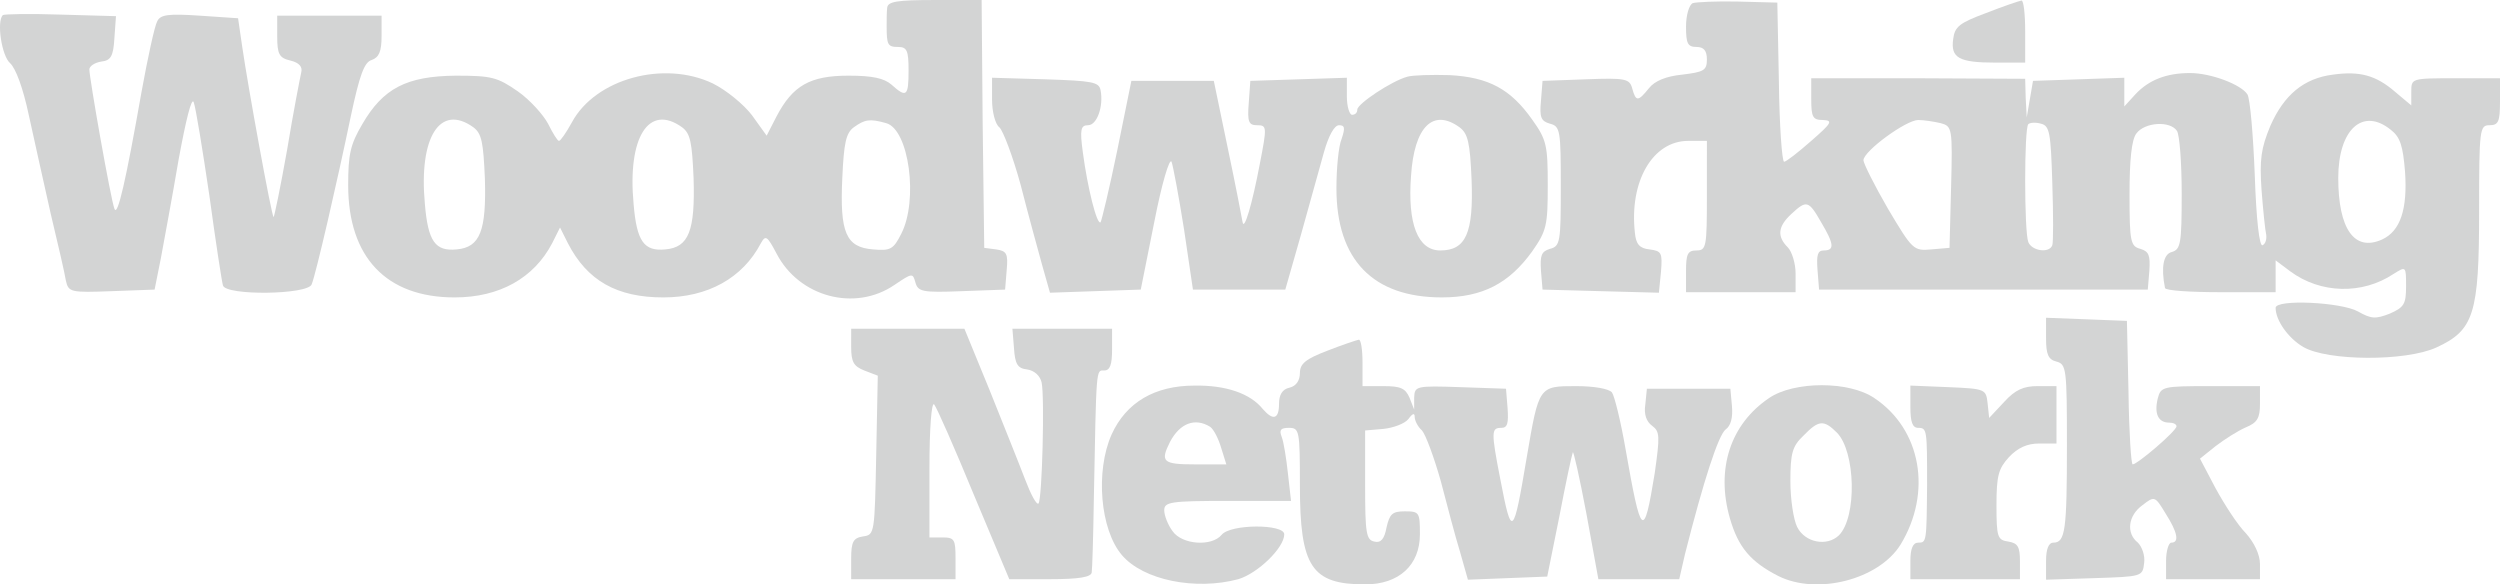
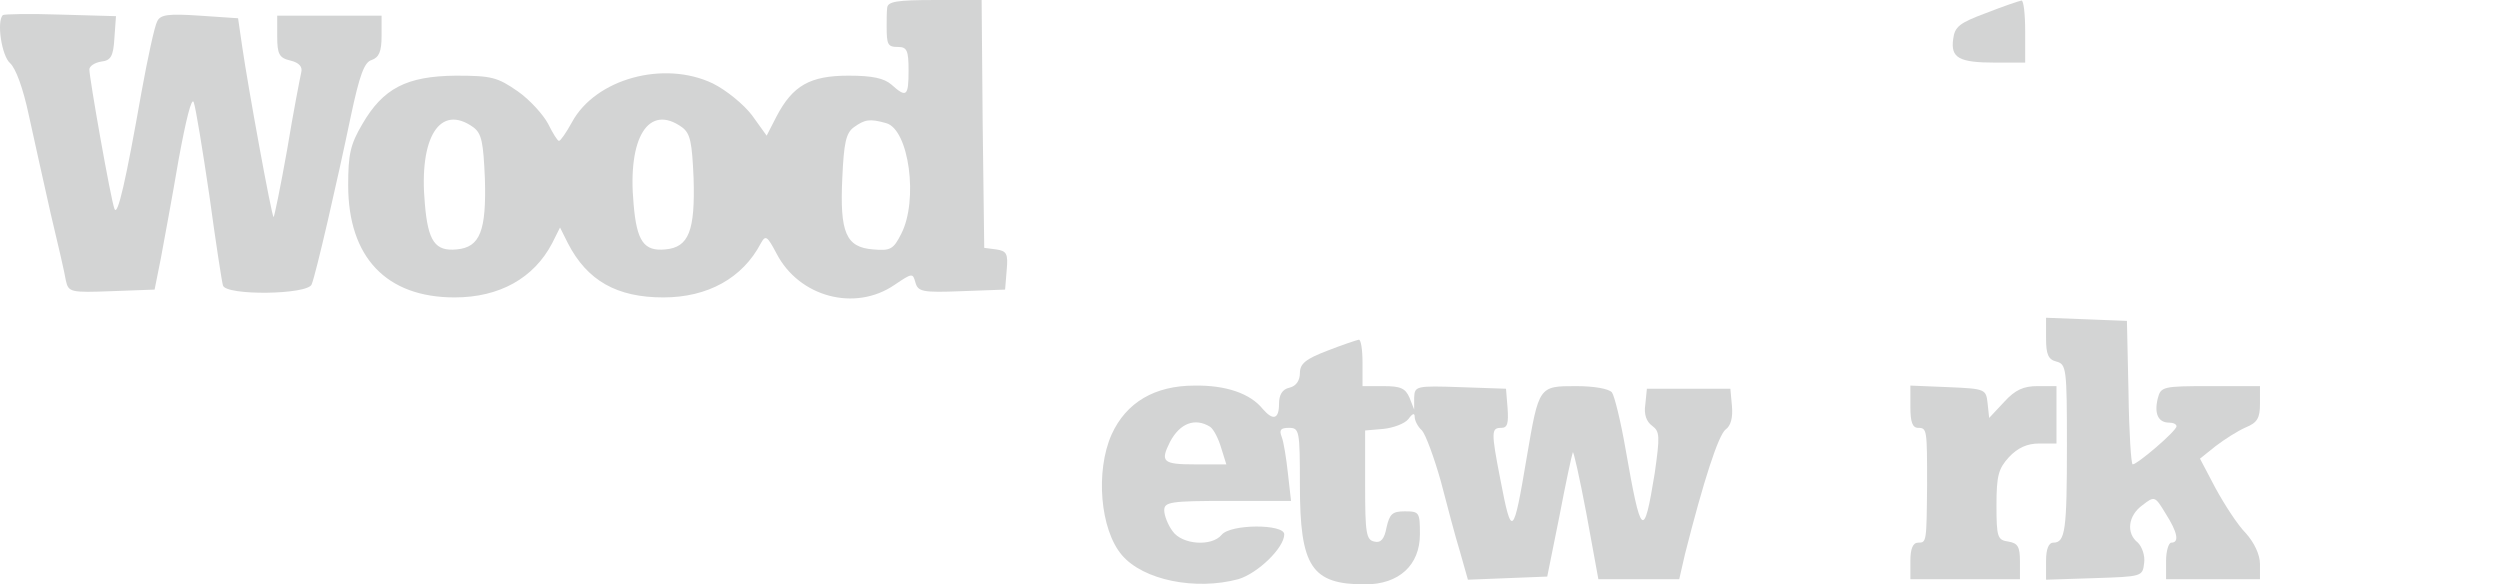
<svg xmlns="http://www.w3.org/2000/svg" xmlns:ns1="http://sodipodi.sourceforge.net/DTD/sodipodi-0.dtd" xmlns:ns2="http://www.inkscape.org/namespaces/inkscape" version="1.0" width="479.129pt" height="112.002pt" viewBox="0 0 479.129 112.002" preserveAspectRatio="xMidYMid" id="svg836" ns1:docname="item_2.svg" ns2:version="1.2.1 (9c6d41e410, 2022-07-14, custom)">
  <defs id="defs840" />
  <ns1:namedview id="namedview838" pagecolor="#ffffff" bordercolor="#666666" borderopacity="1.0" ns2:showpageshadow="2" ns2:pageopacity="0.0" ns2:pagecheckerboard="0" ns2:deskcolor="#d1d1d1" ns2:document-units="pt" showgrid="false" ns2:zoom="2.93222" ns2:cx="296.70352" ns2:cy="78.268343" ns2:window-width="1259" ns2:window-height="994" ns2:window-x="1287" ns2:window-y="42" ns2:window-maximized="1" ns2:current-layer="svg836" />
  <g transform="matrix(0.1,0,0,-0.1,-12.871,123)" id="g834" style="fill:#d3d4d4;fill-opacity:1">
    <path d="m 1829,1215 c -1,-8 -1,-24 -1,-35 0,-36 2,-40 22,-40 17,0 20,-7 20,-45 0,-50 -4,-53 -33,-27 -14,12 -36,17 -82,17 -74,0 -107,-19 -138,-78 l -19,-37 -28,39 c -16,21 -49,48 -75,61 -94,45 -225,9 -270,-74 -11,-20 -22,-36 -25,-36 -3,0 -12,15 -21,33 -9,17 -35,46 -58,62 -39,27 -50,30 -119,30 -94,-1 -139,-24 -179,-93 -23,-39 -27,-58 -27,-117 0,-138 73,-215 204,-215 86,0 152,37 187,104 l 15,30 15,-30 c 37,-72 94,-104 183,-104 85,0 152,37 187,104 9,16 12,14 30,-20 43,-83 150,-112 226,-60 34,23 35,23 40,5 5,-18 13,-20 89,-17 l 83,3 3,37 c 3,32 0,37 -20,40 l -23,3 -3,238 -2,237 h -90 c -73,0 -90,-3 -91,-15 z M 1036,986 c 16,-12 19,-29 22,-98 3,-100 -9,-132 -54,-136 -41,-4 -55,15 -61,87 -12,128 29,193 93,147 z m 400,0 c 16,-12 19,-29 22,-98 3,-100 -9,-132 -54,-136 -41,-4 -55,15 -61,87 -12,128 29,193 93,147 z m 391,8 c 44,-12 62,-148 29,-212 -15,-30 -21,-33 -54,-30 -52,4 -64,32 -59,137 3,67 7,86 22,97 21,15 30,17 62,8 z" id="path814" />
-     <path d="m 3373,1224 c -7,-3 -13,-23 -13,-45 0,-32 3,-39 20,-39 14,0 20,-7 20,-24 0,-21 -6,-24 -47,-29 -31,-3 -53,-12 -64,-26 -21,-26 -25,-26 -32,-1 -5,19 -12,21 -89,18 l -83,-3 -3,-38 c -3,-32 0,-39 17,-44 20,-5 21,-13 21,-120 0,-107 -1,-115 -21,-120 -16,-5 -19,-12 -17,-42 l 3,-36 111,-3 112,-3 4,40 c 3,37 1,40 -22,43 -19,2 -26,10 -28,32 -11,98 34,176 102,176 h 36 V 855 c 0,-98 -1,-105 -20,-105 -17,0 -20,-7 -20,-40 v -40 h 105 105 v 36 c 0,19 -7,42 -15,50 -21,21 -19,40 7,64 29,27 33,26 57,-16 25,-42 26,-54 5,-54 -12,0 -14,-9 -12,-37 l 3,-38 h 315 315 l 3,36 c 2,30 -1,37 -17,42 -19,5 -21,13 -21,104 0,67 4,105 13,117 16,22 65,25 78,5 5,-8 9,-62 9,-120 0,-96 -2,-107 -19,-112 -16,-4 -21,-29 -13,-69 1,-5 49,-8 107,-8 h 105 v 30 31 l 28,-21 c 58,-43 138,-45 198,-5 24,15 24,15 24,-24 0,-34 -4,-40 -31,-52 -28,-11 -36,-10 -61,4 -32,18 -158,24 -158,7 0,-24 24,-58 53,-75 46,-27 196,-28 255,-1 72,33 82,64 82,261 0,158 1,165 20,165 17,0 20,7 20,45 v 45 h -85 c -85,0 -85,0 -85,-26 v -26 l -31,26 c -37,32 -68,40 -119,33 -56,-7 -94,-39 -120,-98 -18,-43 -21,-65 -17,-123 3,-39 7,-78 9,-86 1,-8 -1,-17 -7,-20 -6,-3 -12,47 -15,135 -3,77 -9,146 -14,154 -12,19 -70,41 -110,41 -45,0 -79,-13 -105,-41 l -21,-23 v 28 27 l -87,-3 -88,-3 -6,-35 -6,-35 -2,37 -1,37 -205,1 h -205 v -40 c 0,-35 3,-40 23,-40 19,-1 16,-6 -23,-40 -25,-22 -48,-40 -52,-40 -4,0 -9,69 -10,153 l -3,152 -75,2 c -41,1 -81,-1 -87,-3 z m 475,-230 c 22,-6 23,-9 20,-123 l -3,-116 -35,-3 c -34,-3 -36,-1 -83,78 -26,45 -47,87 -47,93 1,18 82,77 105,77 11,0 30,-3 43,-6 z m 214,-115 c 2,-60 2,-114 0,-119 -6,-16 -39,-11 -46,6 -8,20 -8,219 0,226 3,3 14,4 24,1 17,-4 19,-17 22,-114 z m 649,102 c 18,-14 23,-31 27,-80 5,-72 -9,-114 -44,-130 -53,-24 -84,20 -84,118 0,93 47,136 101,92 z" id="path816" />
    <path d="m 3935,1205 c -51,-19 -60,-26 -63,-50 -5,-36 11,-45 81,-45 h 57 v 60 c 0,33 -3,59 -7,59 -5,-1 -35,-11 -68,-24 z" id="path818" />
    <path d="m 134,1201 c -12,-13 -2,-78 14,-92 11,-10 25,-48 36,-100 10,-46 29,-131 42,-189 14,-58 27,-115 29,-128 5,-22 9,-23 88,-20 l 82,3 12,60 c 6,33 22,118 34,189 14,76 25,121 29,110 4,-11 17,-91 30,-179 12,-88 24,-166 26,-172 5,-20 163,-18 170,2 8,19 49,197 75,322 17,80 26,104 40,108 14,5 19,16 19,46 v 39 H 760 660 v -40 c 0,-34 4,-41 25,-46 17,-4 24,-12 21,-23 -2,-9 -15,-75 -27,-148 -13,-73 -25,-131 -26,-129 -4,3 -49,250 -60,326 l -8,55 -74,5 c -60,4 -75,2 -81,-11 -5,-9 -18,-69 -30,-135 -30,-170 -46,-241 -52,-224 -7,18 -48,250 -48,267 0,6 10,13 23,15 18,2 23,10 25,45 l 3,42 -106,3 c -59,2 -109,1 -111,-1 z" id="path820" />
-     <path d="m 2826,1083 c -30,-8 -96,-52 -96,-63 0,-6 -4,-10 -10,-10 -5,0 -10,16 -10,35 v 36 l -92,-3 -93,-3 -3,-42 c -3,-37 0,-43 16,-43 19,0 19,-3 5,-75 -14,-74 -30,-130 -33,-110 -1,6 -13,69 -28,140 l -27,130 h -79 -79 l -27,-133 c -15,-73 -30,-135 -32,-138 -7,-6 -25,66 -34,134 -6,44 -4,52 10,52 17,0 30,36 24,67 -3,16 -16,18 -106,21 l -102,3 v -42 c 0,-23 6,-47 14,-53 7,-6 26,-56 41,-111 14,-55 33,-124 41,-153 l 15,-53 87,3 87,3 26,130 c 14,72 29,123 33,115 3,-8 14,-67 24,-130 l 17,-115 h 89 88 l 30,105 c 16,58 36,129 44,158 9,32 20,52 29,52 11,0 12,-5 5,-26 -6,-14 -10,-57 -10,-95 0,-137 70,-209 202,-209 78,0 129,27 173,88 28,40 30,50 30,127 0,76 -2,87 -30,126 -41,58 -83,81 -158,85 -34,1 -71,0 -81,-3 z m 100,-97 c 16,-12 20,-29 23,-100 4,-103 -11,-136 -60,-136 -43,0 -63,51 -56,143 6,94 42,130 93,93 z" id="path822" />
    <path d="m 4050,582 c 0,-31 4,-41 20,-45 19,-5 20,-14 20,-160 0,-163 -3,-187 -26,-187 -9,0 -14,-12 -14,-35 v -36 l 93,3 c 91,3 92,3 95,29 2,14 -4,31 -12,39 -23,18 -19,52 9,72 23,18 24,17 44,-16 23,-36 27,-56 11,-56 -5,0 -10,-16 -10,-35 v -35 h 90 90 v 29 c 0,18 -11,41 -27,59 -16,16 -41,55 -58,86 l -30,57 30,24 c 17,13 42,29 58,36 22,9 27,18 27,45 v 34 h -95 c -92,0 -95,-1 -101,-24 -7,-29 1,-46 22,-46 8,0 14,-3 14,-7 0,-9 -75,-73 -84,-73 -3,0 -7,62 -8,138 l -3,137 -77,3 -78,3 z" id="path824" />
-     <path d="m 1760,565 c 0,-29 5,-37 25,-45 l 26,-10 -3,-152 c -3,-150 -3,-153 -25,-156 -19,-3 -23,-10 -23,-43 v -39 h 100 100 v 40 c 0,36 -2,40 -25,40 h -25 v 132 c 0,78 4,128 9,123 5,-6 39,-83 76,-173 l 68,-162 h 78 c 56,0 79,4 80,13 1,6 3,68 4,137 5,260 4,250 20,250 11,0 15,11 15,40 v 40 h -96 -95 l 3,-37 c 2,-31 7,-39 25,-41 14,-2 25,-12 28,-25 6,-28 1,-224 -6,-232 -4,-3 -15,18 -26,47 -11,29 -42,106 -68,171 l -48,117 h -108 -109 z" id="path826" />
    <path d="m 2673,558 c -42,-16 -53,-25 -53,-43 0,-14 -7,-25 -20,-28 -14,-3 -20,-14 -20,-31 0,-29 -11,-33 -31,-10 -24,30 -71,46 -131,45 -76,0 -131,-32 -159,-94 -31,-70 -22,-182 20,-231 41,-48 141,-68 223,-46 37,11 88,60 88,86 0,20 -103,20 -120,-1 -19,-23 -76,-19 -94,7 -9,12 -16,30 -16,40 0,16 12,18 121,18 h 122 l -6,53 c -3,28 -8,60 -12,70 -5,13 -2,17 14,17 20,0 21,-5 21,-110 0,-156 22,-190 125,-190 65,0 105,37 105,96 0,42 -1,44 -29,44 -24,0 -29,-5 -35,-31 -4,-22 -11,-30 -23,-27 -16,3 -18,16 -18,108 v 105 l 35,3 c 19,2 41,10 48,19 8,11 12,12 12,4 0,-7 6,-19 14,-26 7,-8 23,-51 36,-97 12,-46 28,-107 37,-136 l 15,-53 76,3 76,3 23,114 c 12,63 24,119 26,124 1,5 13,-48 26,-117 l 23,-126 h 77 78 l 11,48 c 36,142 64,228 78,239 10,7 14,23 12,45 l -3,33 h -80 -80 l -3,-30 c -3,-19 2,-33 13,-41 15,-11 15,-20 5,-91 -21,-129 -26,-124 -56,47 -9,52 -21,101 -26,108 -6,7 -34,12 -69,12 -71,0 -71,0 -94,-135 -26,-155 -29,-158 -51,-43 -18,92 -17,98 2,98 12,0 14,9 12,38 l -3,37 -87,3 c -86,3 -88,2 -89,-20 v -23 l -9,23 c -8,18 -17,22 -50,22 h -40 v 45 c 0,25 -3,44 -7,44 -5,-1 -32,-10 -60,-21 z M 2448,412 c 7,-5 16,-23 21,-40 l 10,-32 h -60 c -62,0 -67,5 -48,43 19,36 48,47 77,29 z" id="path828" />
-     <path d="m 3519,467 c -74,-50 -102,-136 -75,-230 16,-56 40,-84 93,-111 74,-37 192,-7 234,60 61,100 40,221 -50,281 -48,33 -154,33 -202,0 z m 130,-66 c 36,-36 39,-162 4,-197 -23,-22 -65,-14 -80,16 -7,14 -13,53 -13,88 0,54 4,67 25,87 29,30 39,31 64,6 z" id="path830" />
    <path d="m 3790,450 c 0,-29 4,-40 15,-40 17,0 17,-4 17,-110 -1,-109 -1,-110 -17,-110 -10,0 -15,-11 -15,-35 v -35 h 105 105 v 34 c 0,28 -4,35 -22,38 -21,3 -23,8 -23,70 0,57 4,70 24,92 17,18 35,26 58,26 h 33 v 55 55 h -36 c -27,0 -43,-7 -64,-30 l -29,-31 -3,28 c -3,27 -4,28 -75,31 l -73,3 z" id="path832" />
  </g>
</svg>